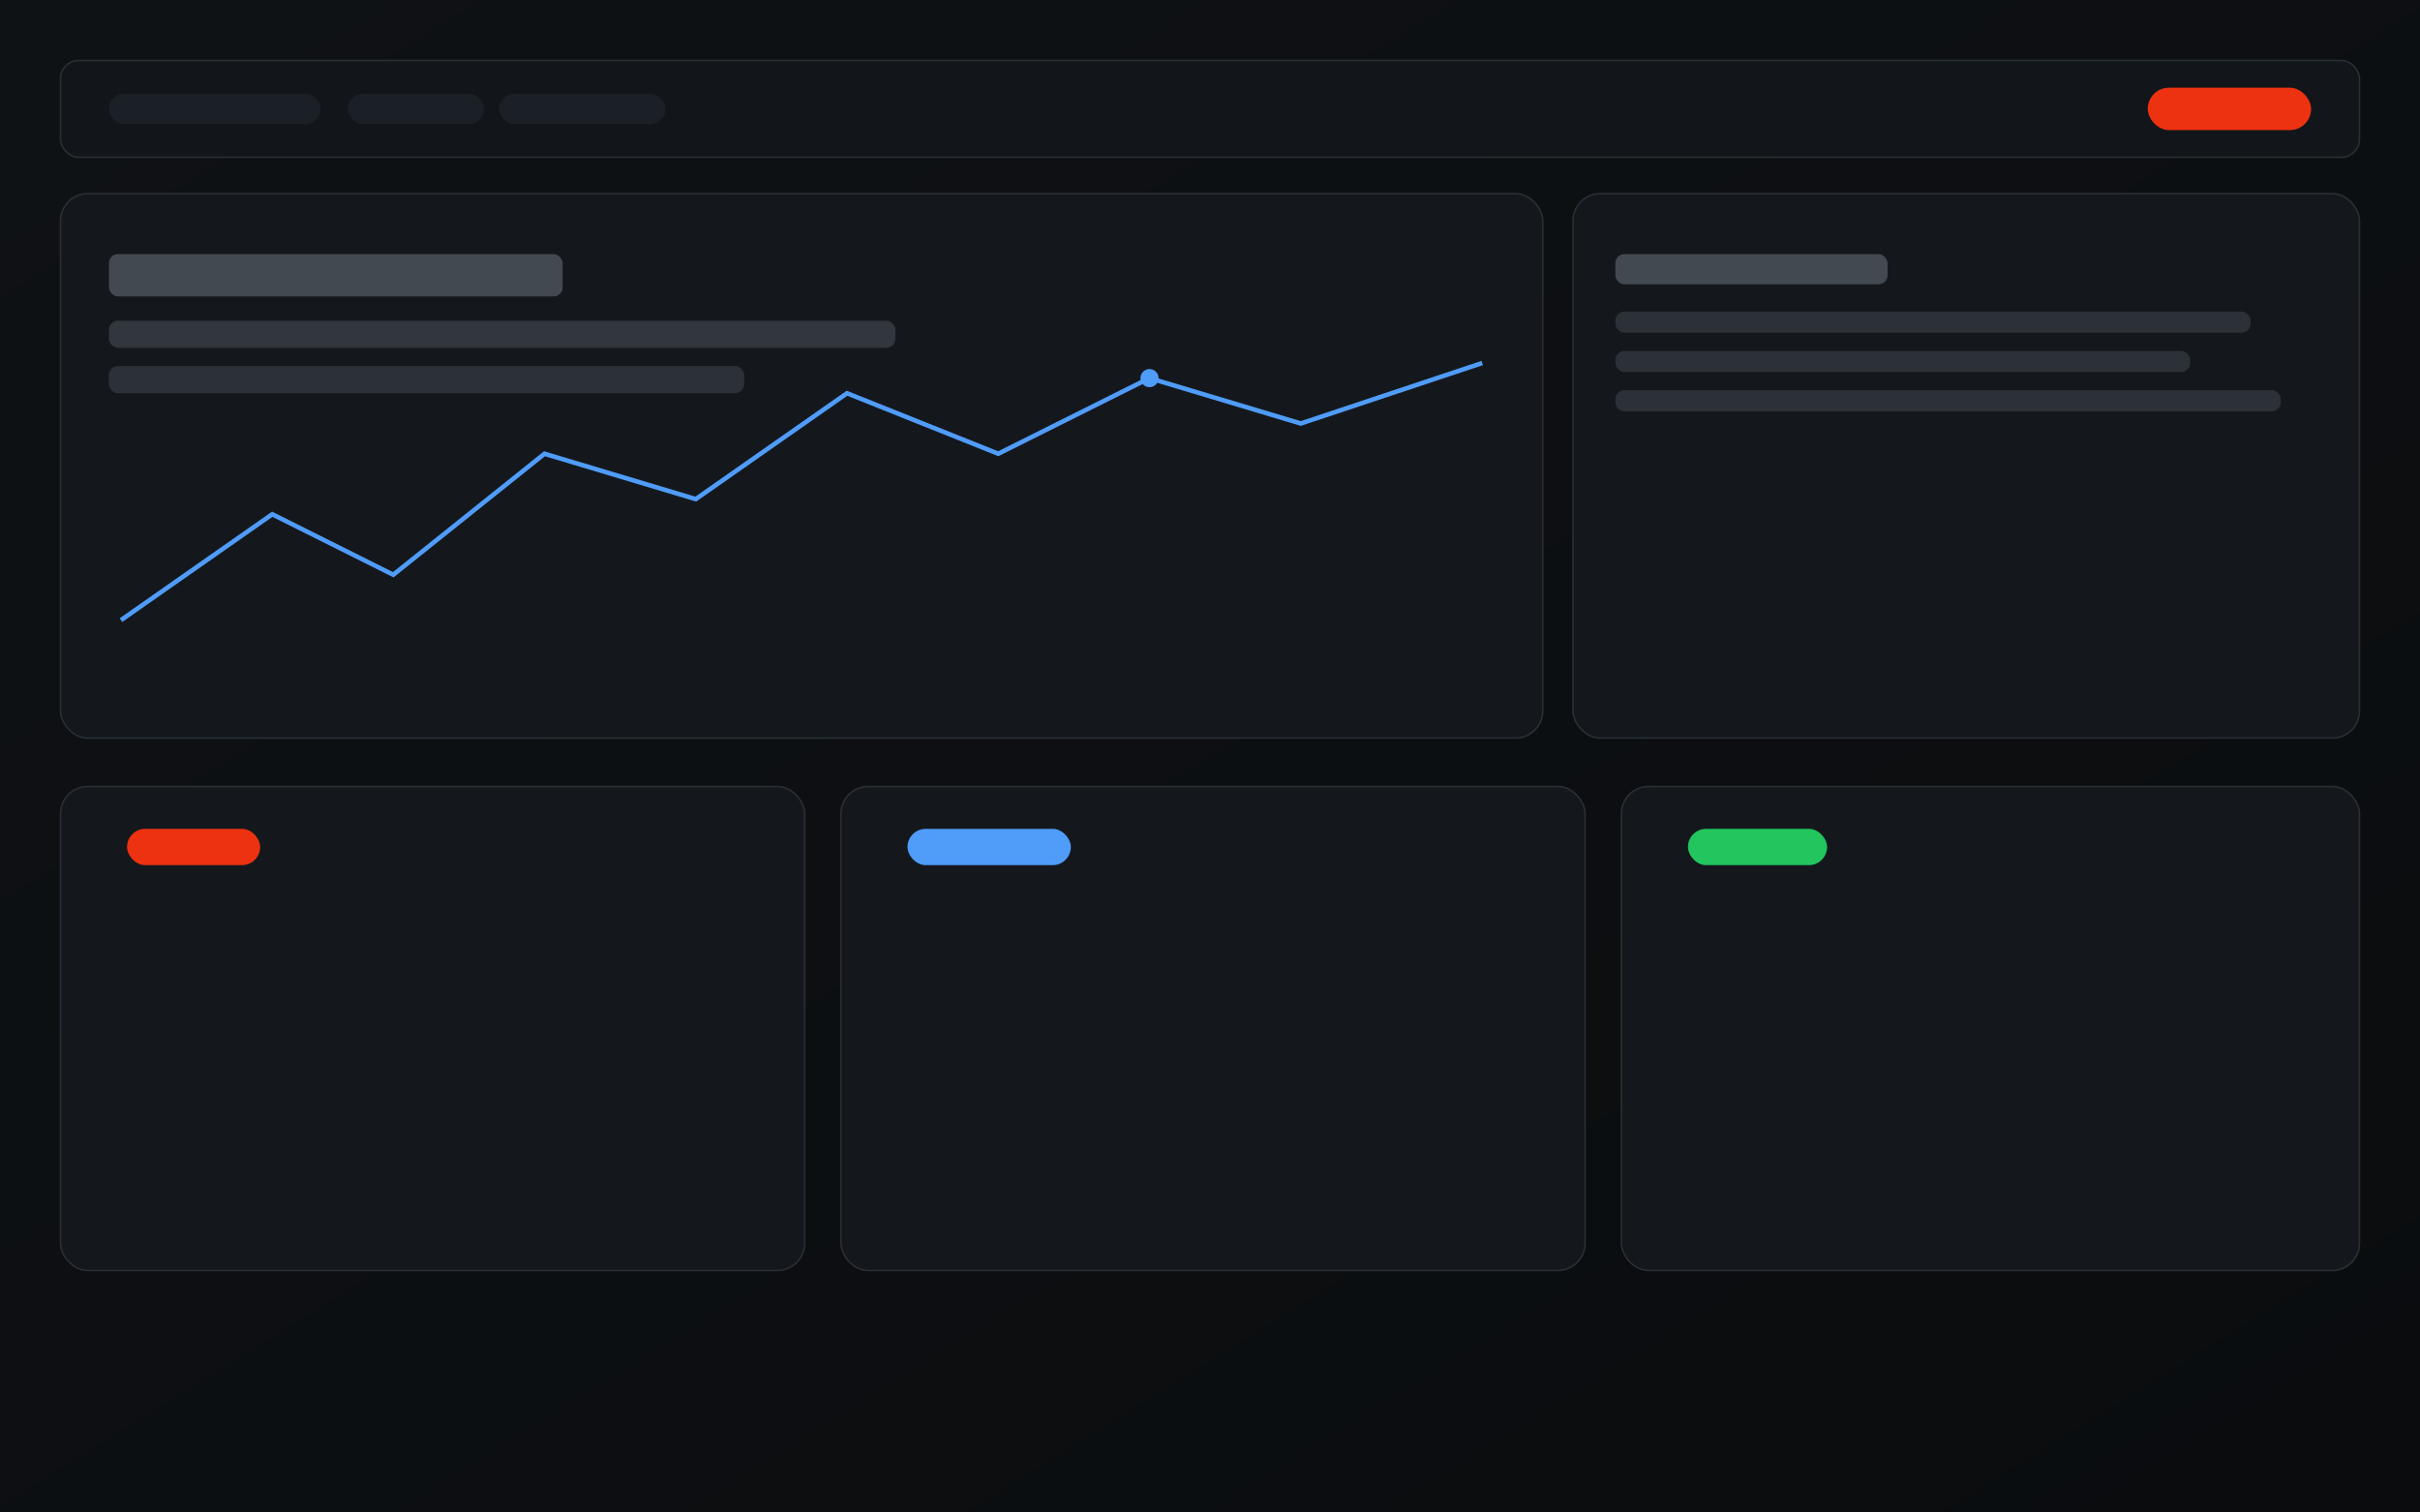
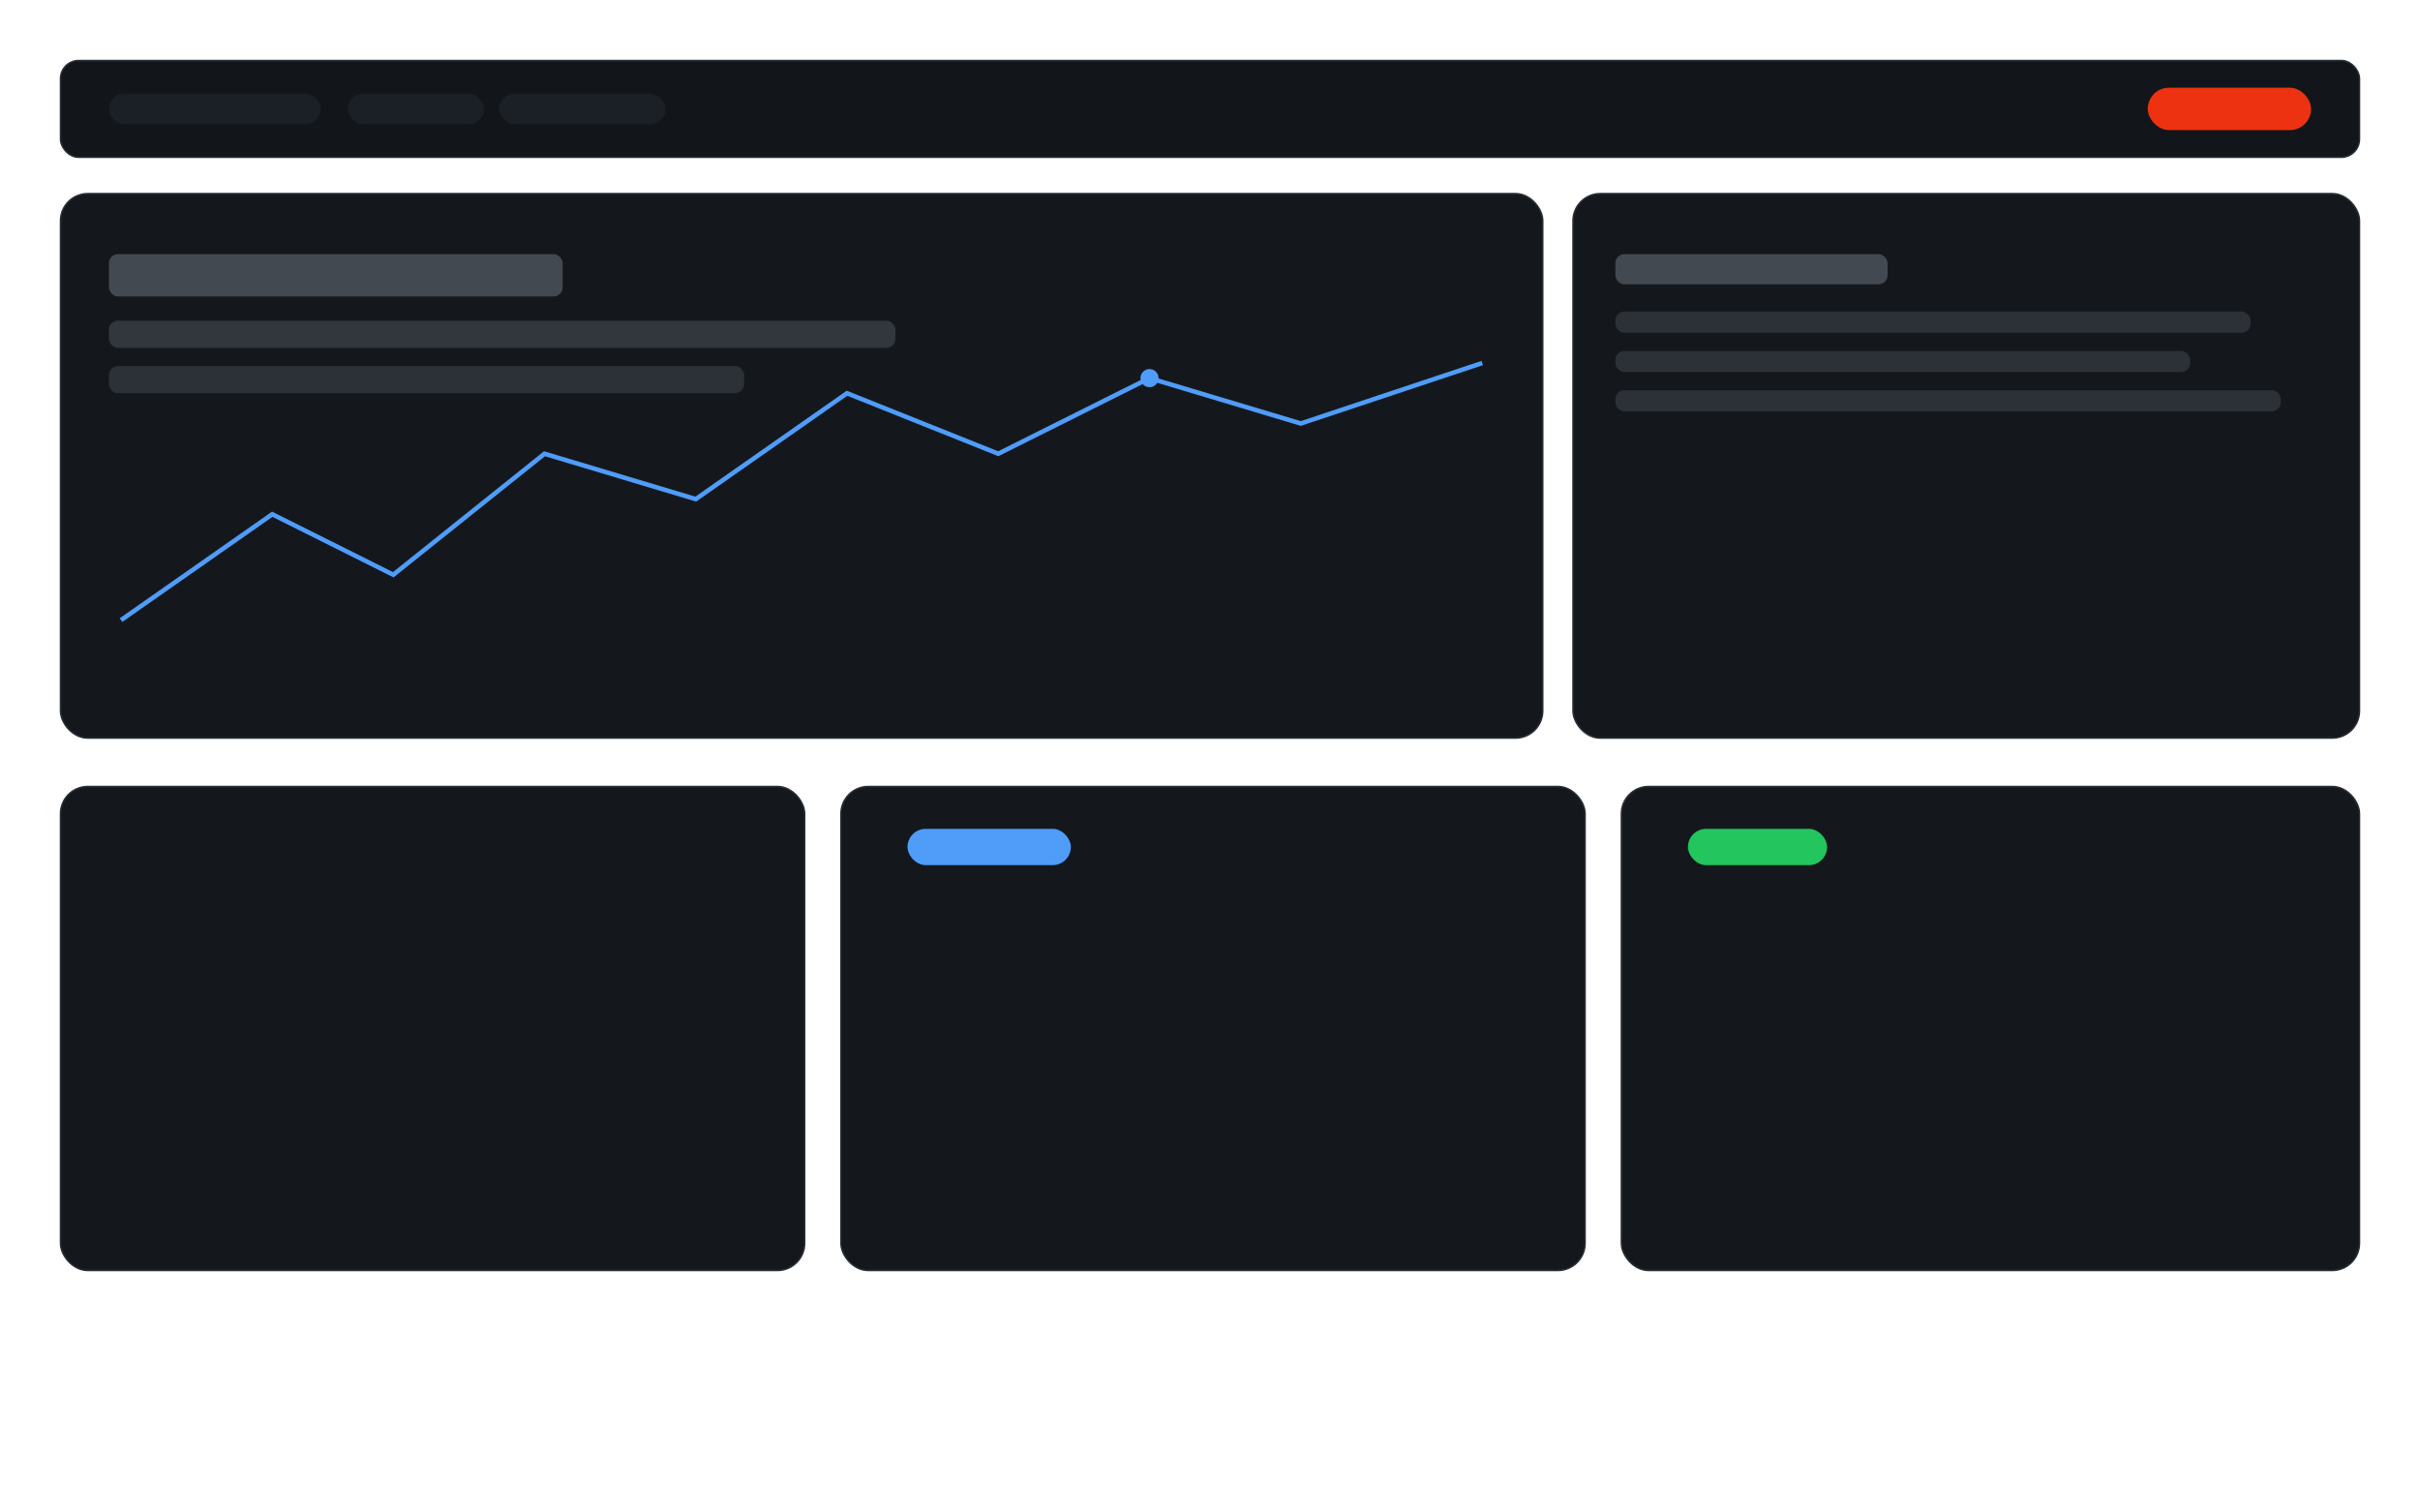
<svg xmlns="http://www.w3.org/2000/svg" width="1600" height="1000" viewBox="0 0 1600 1000" role="img" aria-label="Example dark dashboard">
  <defs>
    <linearGradient id="g" x1="0" x2="1" y1="0" y2="1">
      <stop offset="0%" stop-color="#0f1215" />
      <stop offset="100%" stop-color="#0a0c0e" />
    </linearGradient>
    <filter id="s" x="-20%" y="-20%" width="140%" height="140%">
      <feDropShadow dx="0" dy="8" stdDeviation="12" flood-color="#000" flood-opacity="0.35" />
    </filter>
  </defs>
-   <rect width="1600" height="1000" fill="url(#g)" />
  <rect x="40" y="40" width="1520" height="64" rx="12" fill="#12161a" stroke="#2a2f36" />
  <rect x="72" y="62" width="140" height="20" rx="10" fill="#1b2026" />
  <rect x="230" y="62" width="90" height="20" rx="10" fill="#1b2026" />
  <rect x="330" y="62" width="110" height="20" rx="10" fill="#1b2026" />
  <rect x="1420" y="58" width="108" height="28" rx="14" fill="#ED3211" />
  <g filter="url(#s)">
    <rect x="40" y="128" width="980" height="360" rx="18" fill="#14181d" stroke="#2a2f36" />
  </g>
  <rect x="72" y="168" width="300" height="28" rx="6" fill="#9ca3af" opacity="0.35" />
  <rect x="72" y="212" width="520" height="18" rx="6" fill="#9ca3af" opacity="0.22" />
  <rect x="72" y="242" width="420" height="18" rx="6" fill="#9ca3af" opacity="0.18" />
  <polyline fill="none" stroke="#4f9cf9" stroke-width="3" points="80,410 180,340 260,380 360,300 460,330 560,260 660,300 760,250 860,280 980,240" />
  <circle cx="760" cy="250" r="6" fill="#4f9cf9" />
  <g filter="url(#s)">
    <rect x="1040" y="128" width="520" height="360" rx="18" fill="#14181d" stroke="#2a2f36" />
  </g>
  <rect x="1068" y="168" width="180" height="20" rx="6" fill="#9ca3af" opacity="0.35" />
  <rect x="1068" y="206" width="420" height="14" rx="6" fill="#9ca3af" opacity="0.18" />
  <rect x="1068" y="232" width="380" height="14" rx="6" fill="#9ca3af" opacity="0.18" />
  <rect x="1068" y="258" width="440" height="14" rx="6" fill="#9ca3af" opacity="0.18" />
  <g filter="url(#s)">
    <rect x="40" y="520" width="492" height="320" rx="18" fill="#14181d" stroke="#2a2f36" />
  </g>
  <g filter="url(#s)">
    <rect x="556" y="520" width="492" height="320" rx="18" fill="#14181d" stroke="#2a2f36" />
  </g>
  <g filter="url(#s)">
    <rect x="1072" y="520" width="488" height="320" rx="18" fill="#14181d" stroke="#2a2f36" />
  </g>
-   <rect x="84" y="548" width="88" height="24" rx="12" fill="#ED3211" />
  <rect x="600" y="548" width="108" height="24" rx="12" fill="#4f9cf9" />
  <rect x="1116" y="548" width="92" height="24" rx="12" fill="#22c55e" />
</svg>